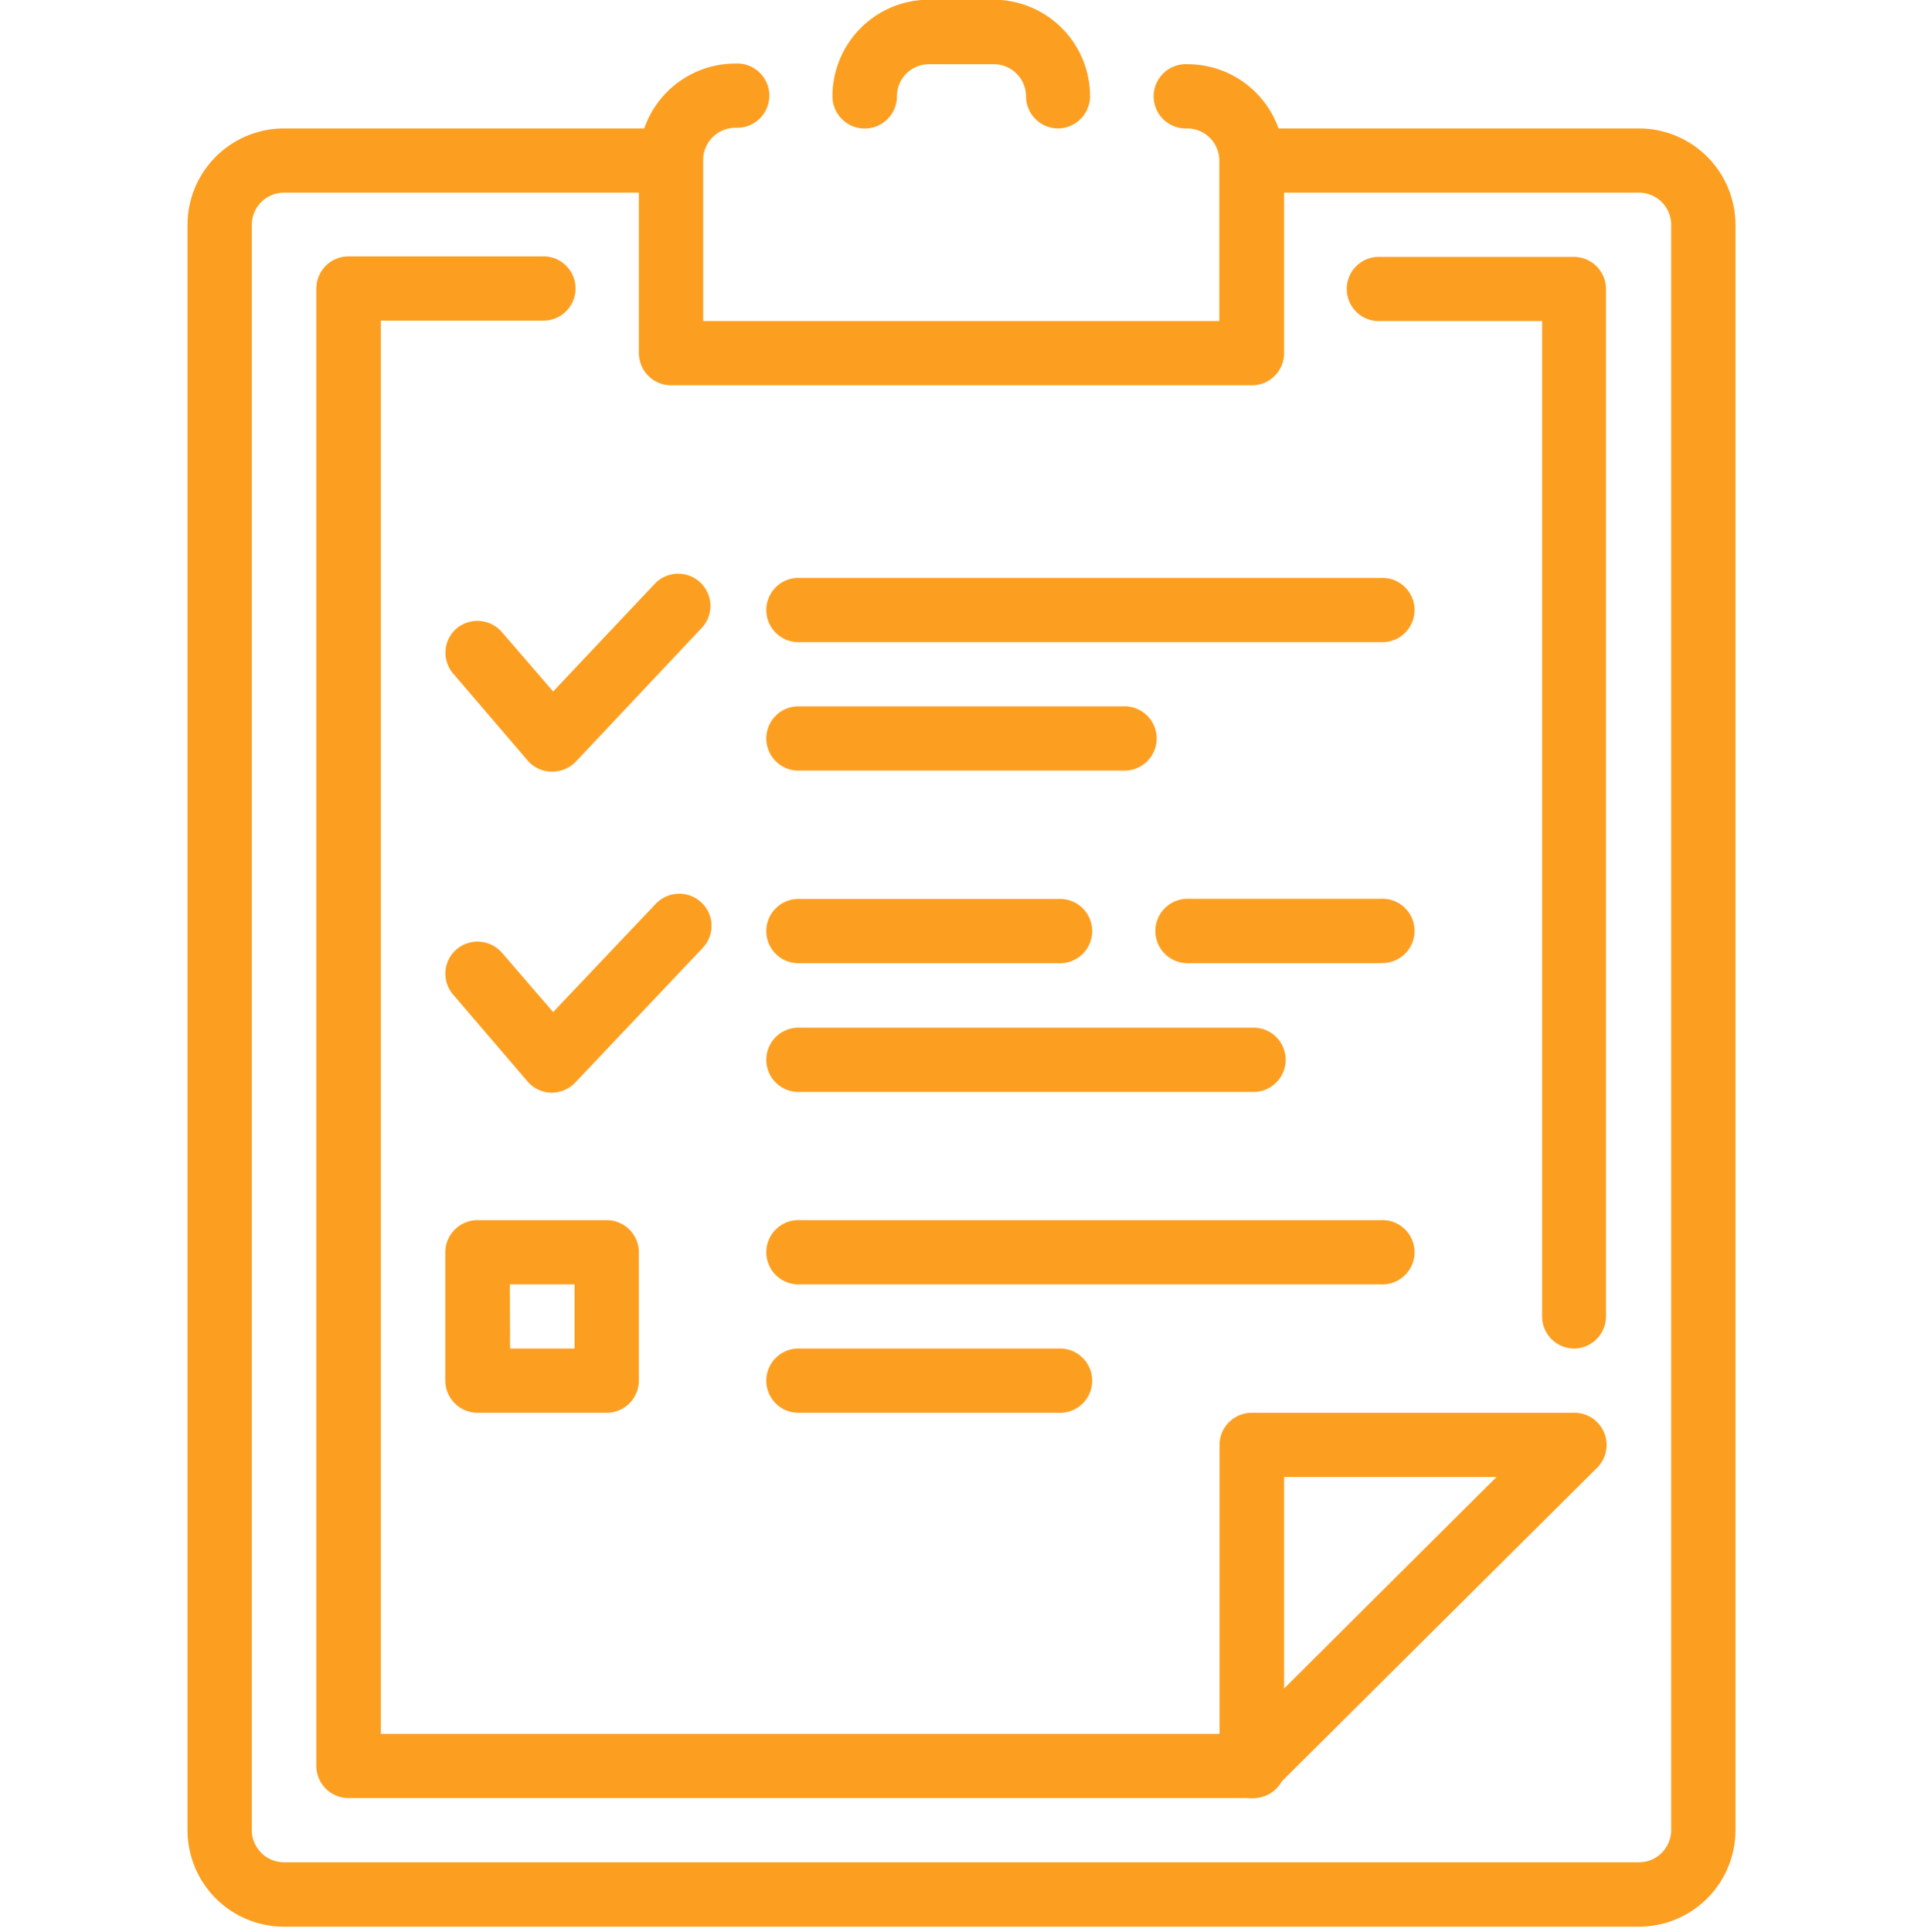
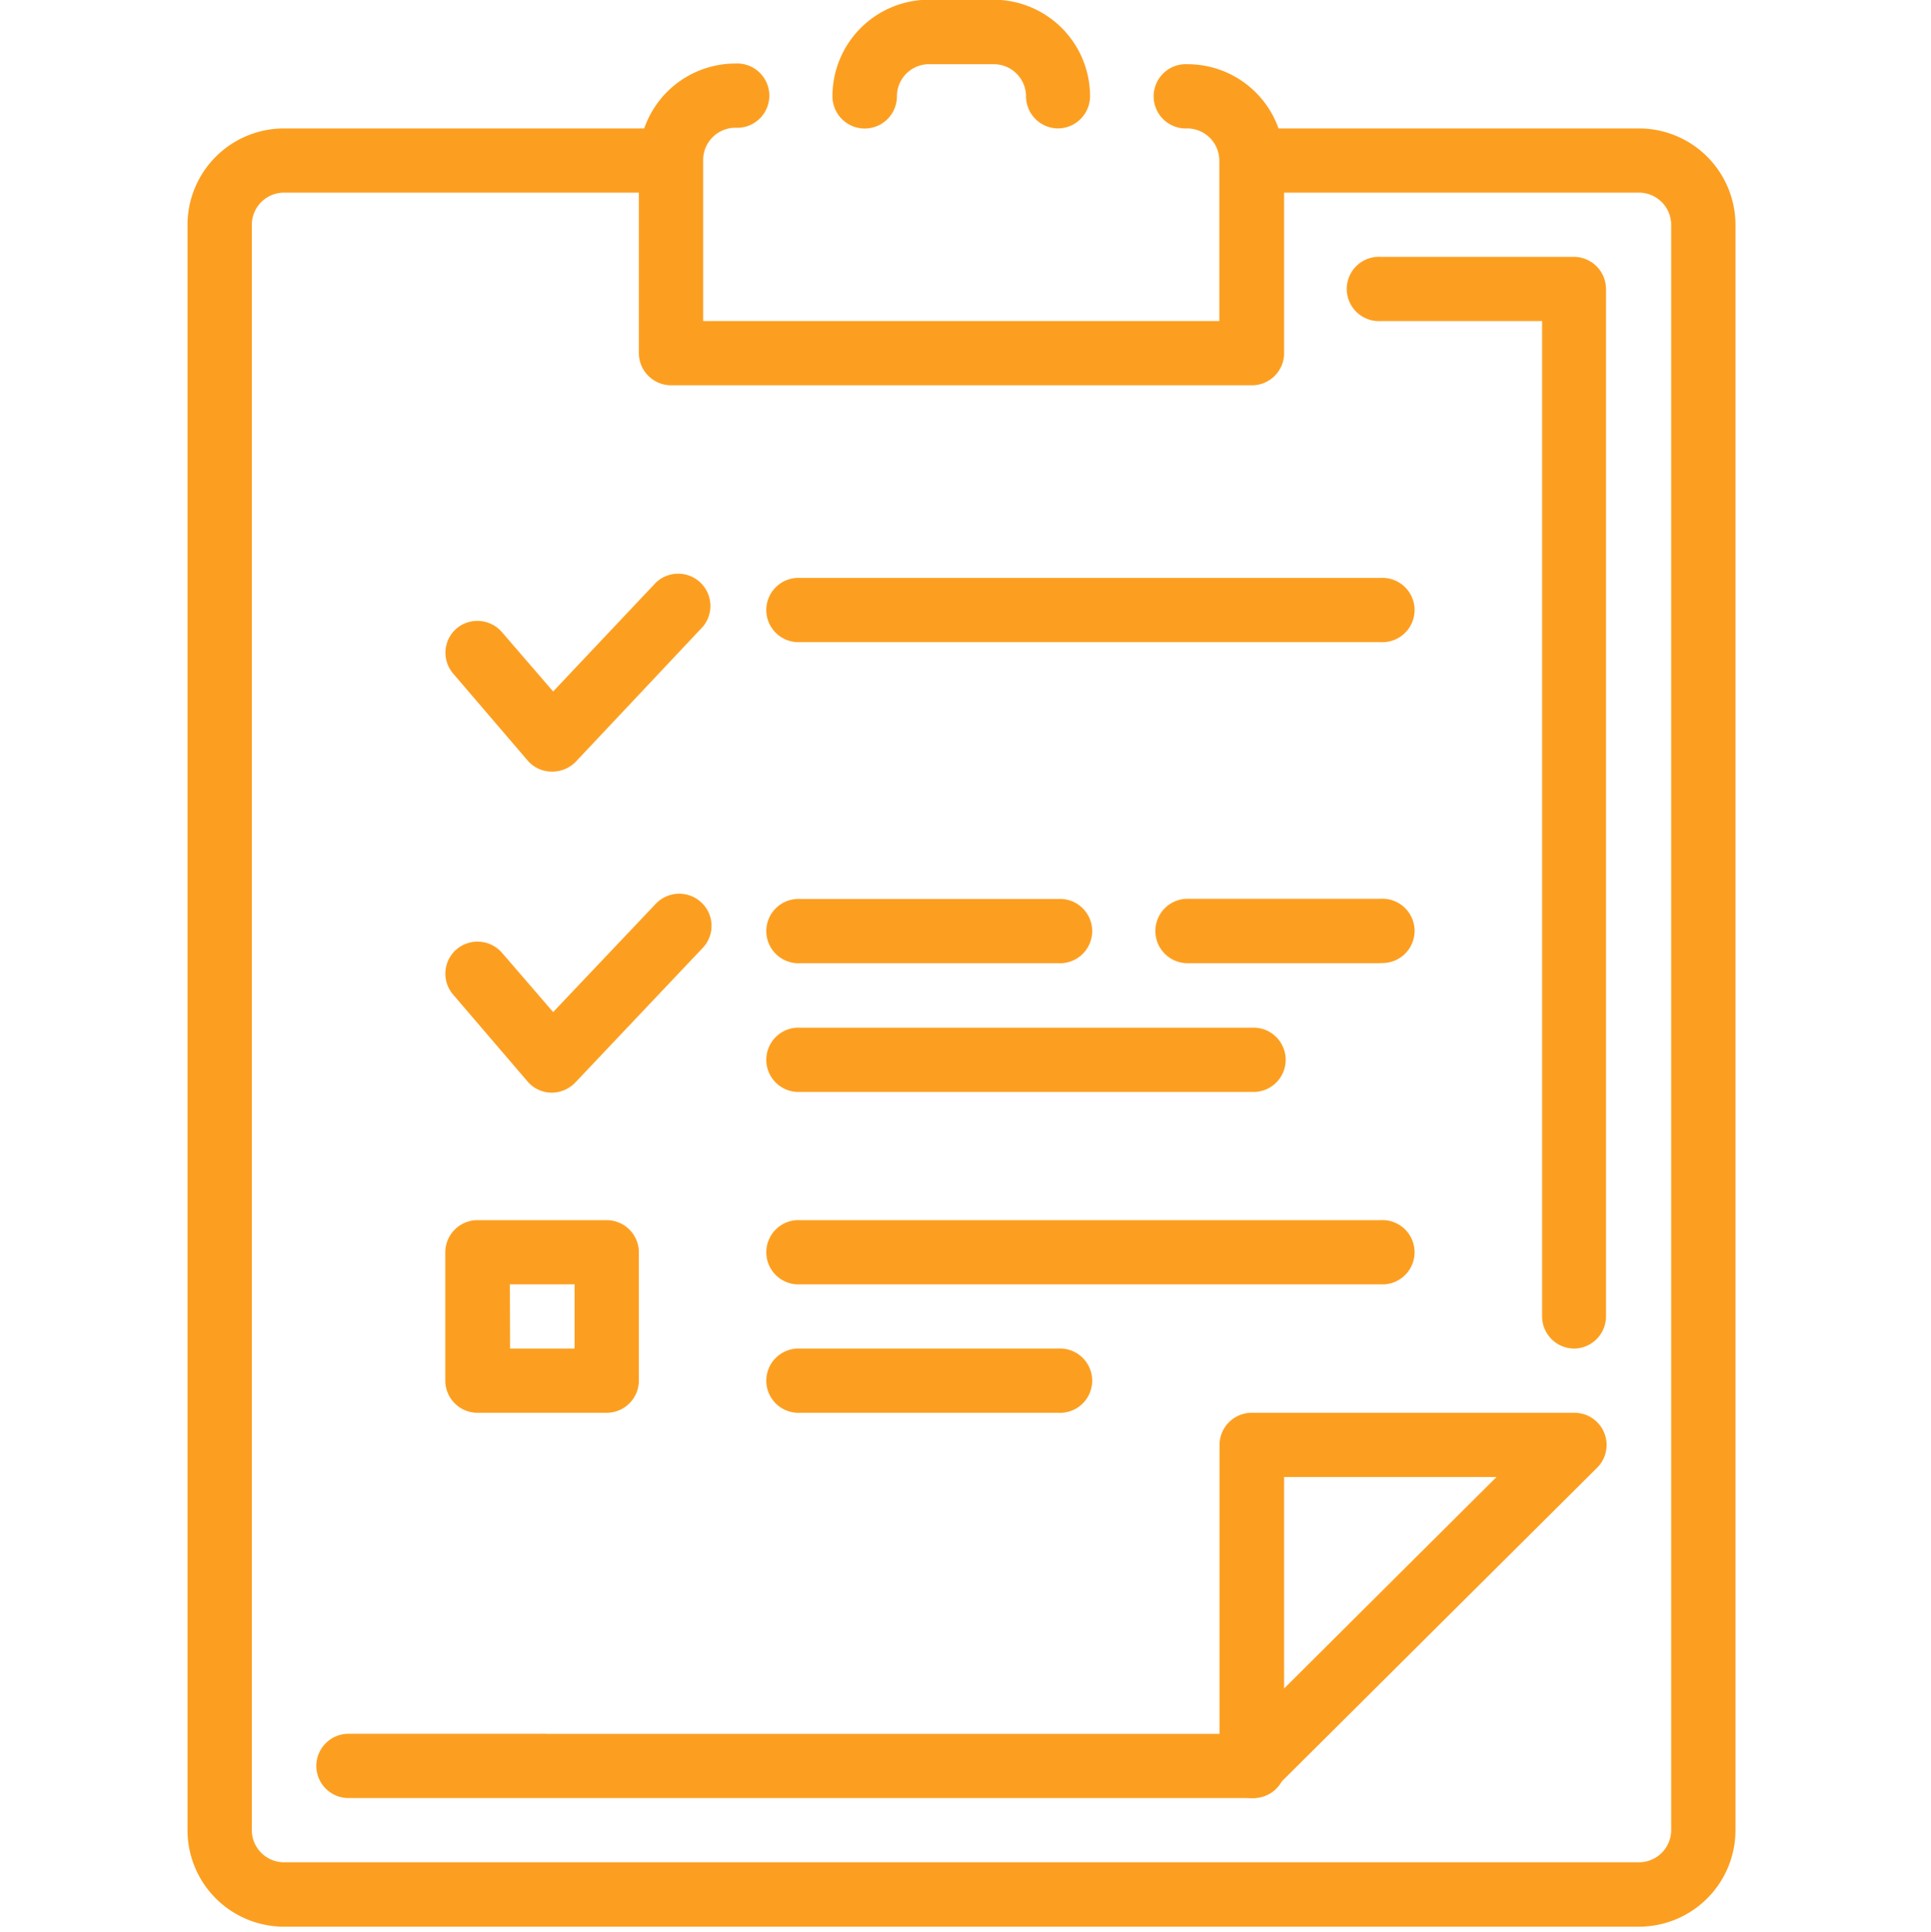
<svg xmlns="http://www.w3.org/2000/svg" viewBox="0 0 200 200.08">
  <defs>
    <style>.cls-1{fill:none;}.cls-2{fill:#fc9f21;}</style>
  </defs>
  <g id="Ebene_3" data-name="Ebene 3">
    <rect class="cls-1" y="0.08" width="200" height="200" />
  </g>
  <g id="Ebene_4" data-name="Ebene 4">
    <g id="clipboard">
      <path class="cls-2" d="M169.75,13.22H129.93v6.65h39.82a3.34,3.34,0,0,1,3.34,3.33V189.45a3.34,3.34,0,0,1-3.34,3.33H29.42a3.34,3.34,0,0,1-3.34-3.33V23.2a3.34,3.34,0,0,1,3.34-3.33H69.51V13.22H29.42a10,10,0,0,0-10,10V189.45a10,10,0,0,0,10,10H169.75a10,10,0,0,0,10-10V23.2A10,10,0,0,0,169.75,13.22Z" transform="translate(0 0.08)" />
      <path class="cls-2" d="M163.07,139.58a3.34,3.34,0,0,1-3.35-3.33V33.17H143a3.33,3.33,0,1,1,0-6.65h20a3.34,3.34,0,0,1,3.34,3.33v106.4A3.34,3.34,0,0,1,163.07,139.58Z" transform="translate(0 0.08)" />
-       <path class="cls-2" d="M129.65,186.13H36.1a3.34,3.34,0,0,1-3.34-3.33v-153a3.34,3.34,0,0,1,3.34-3.33h20a3.33,3.33,0,1,1,0,6.65H39.44V179.48h90.21a3.33,3.33,0,1,1,0,6.65Z" transform="translate(0 0.08)" />
+       <path class="cls-2" d="M129.65,186.13H36.1a3.34,3.34,0,0,1-3.34-3.33a3.34,3.34,0,0,1,3.34-3.33h20a3.33,3.33,0,1,1,0,6.65H39.44V179.48h90.21a3.33,3.33,0,1,1,0,6.65Z" transform="translate(0 0.08)" />
      <path class="cls-2" d="M129.65,186.13a3.54,3.54,0,0,1-1.27-.25,3.34,3.34,0,0,1-2.07-3.08V149.55a3.34,3.34,0,0,1,3.34-3.32h33.42a3.33,3.33,0,0,1,2.36,5.68L132,185.16A3.39,3.39,0,0,1,129.65,186.13ZM133,152.88v21.9l22-21.9Z" transform="translate(0 0.08)" />
      <g id="customer_survey_questionnaire" data-name="customer survey questionnaire">
        <path class="cls-2" d="M57.17,113.08H57.1a3.31,3.31,0,0,1-2.46-1.16l-7.71-9a3.32,3.32,0,0,1,.36-4.69,3.36,3.36,0,0,1,4.71.37l5.29,6.13L67.92,93.52a3.35,3.35,0,0,1,4.72-.14,3.31,3.31,0,0,1,.15,4.7L59.61,112A3.41,3.41,0,0,1,57.17,113.08Z" transform="translate(0 0.08)" />
        <path class="cls-2" d="M57.17,79.83H57.1a3.31,3.31,0,0,1-2.46-1.16l-7.71-9A3.32,3.32,0,0,1,47.29,65,3.36,3.36,0,0,1,52,65.4l5.29,6.13L67.92,60.27a3.34,3.34,0,0,1,4.87,4.56l-13.18,14A3.41,3.41,0,0,1,57.17,79.83Z" transform="translate(0 0.08)" />
        <path class="cls-2" d="M109.61,146.23H82.88a3.33,3.33,0,1,1,0-6.65h26.73a3.33,3.33,0,1,1,0,6.65Z" transform="translate(0 0.08)" />
        <path class="cls-2" d="M143,132.93H82.88a3.33,3.33,0,1,1,0-6.65H143a3.33,3.33,0,1,1,0,6.65Z" transform="translate(0 0.08)" />
        <path class="cls-2" d="M143,99.67H123A3.33,3.33,0,1,1,123,93H143a3.33,3.33,0,1,1,0,6.65Z" transform="translate(0 0.08)" />
        <path class="cls-2" d="M129.65,113H82.88a3.33,3.33,0,1,1,0-6.65h46.77a3.33,3.33,0,1,1,0,6.65Z" transform="translate(0 0.08)" />
        <path class="cls-2" d="M109.61,99.67H82.88a3.33,3.33,0,1,1,0-6.65h26.73a3.33,3.33,0,1,1,0,6.65Z" transform="translate(0 0.08)" />
        <path class="cls-2" d="M143,66.42H82.88a3.33,3.33,0,1,1,0-6.65H143a3.33,3.33,0,1,1,0,6.65Z" transform="translate(0 0.08)" />
-         <path class="cls-2" d="M116.29,79.72H82.88a3.33,3.33,0,1,1,0-6.65h33.41a3.33,3.33,0,1,1,0,6.65Z" transform="translate(0 0.08)" />
        <path class="cls-2" d="M62.83,146.23H49.47a3.34,3.34,0,0,1-3.35-3.33V129.6a3.34,3.34,0,0,1,3.35-3.32H62.83a3.34,3.34,0,0,1,3.34,3.32v13.3A3.34,3.34,0,0,1,62.83,146.23Zm-10-6.65h6.68v-6.65H52.81Z" transform="translate(0 0.08)" />
      </g>
      <path class="cls-2" d="M129.65,39.82H69.51a3.34,3.34,0,0,1-3.34-3.32v-20a10,10,0,0,1,10-10,3.33,3.33,0,1,1,0,6.65,3.34,3.34,0,0,0-3.34,3.32V33.17h53.46V16.54A3.34,3.34,0,0,0,123,13.22a3.33,3.33,0,1,1,0-6.65,10,10,0,0,1,10,10v20A3.33,3.33,0,0,1,129.65,39.82Z" transform="translate(0 0.08)" />
      <path class="cls-2" d="M109.61,13.22a3.33,3.33,0,0,1-3.34-3.33,3.34,3.34,0,0,0-3.35-3.32H96.24A3.32,3.32,0,0,0,92.9,9.89a3.34,3.34,0,0,1-6.68,0,10,10,0,0,1,10-10h6.68a10,10,0,0,1,10,10A3.34,3.34,0,0,1,109.61,13.22Z" transform="translate(0 0.08)" />
    </g>
  </g>
</svg>